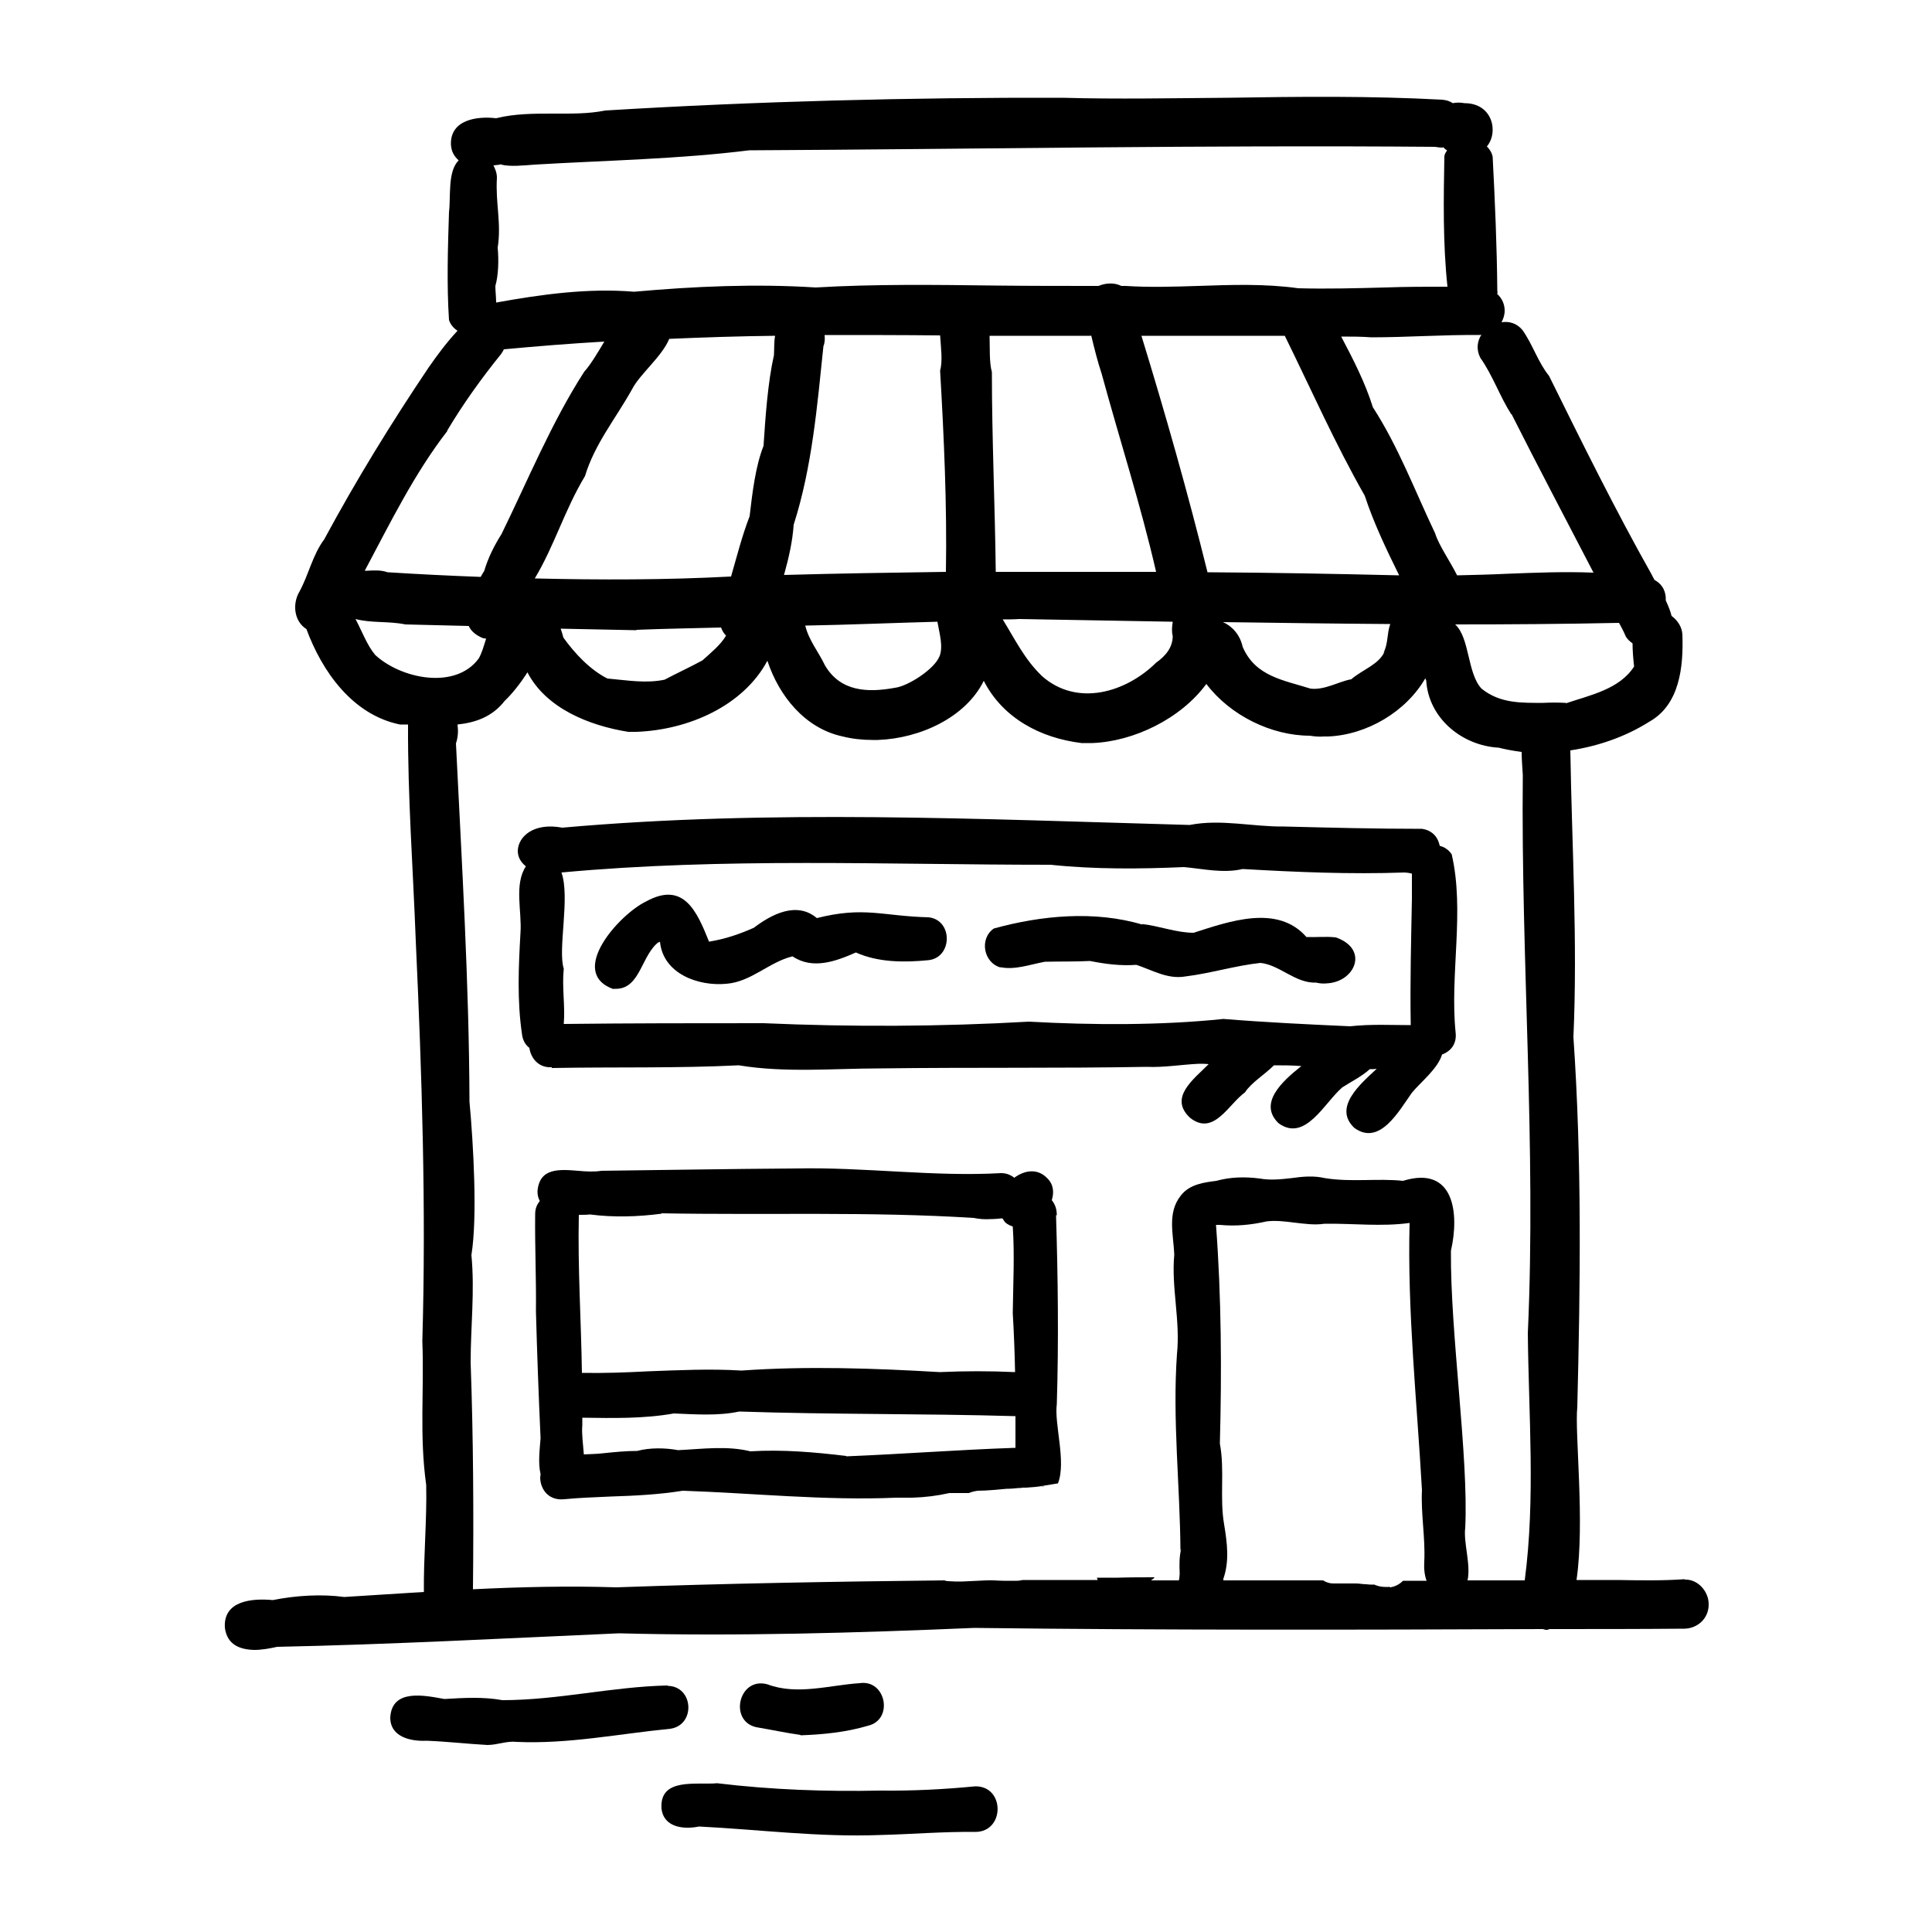
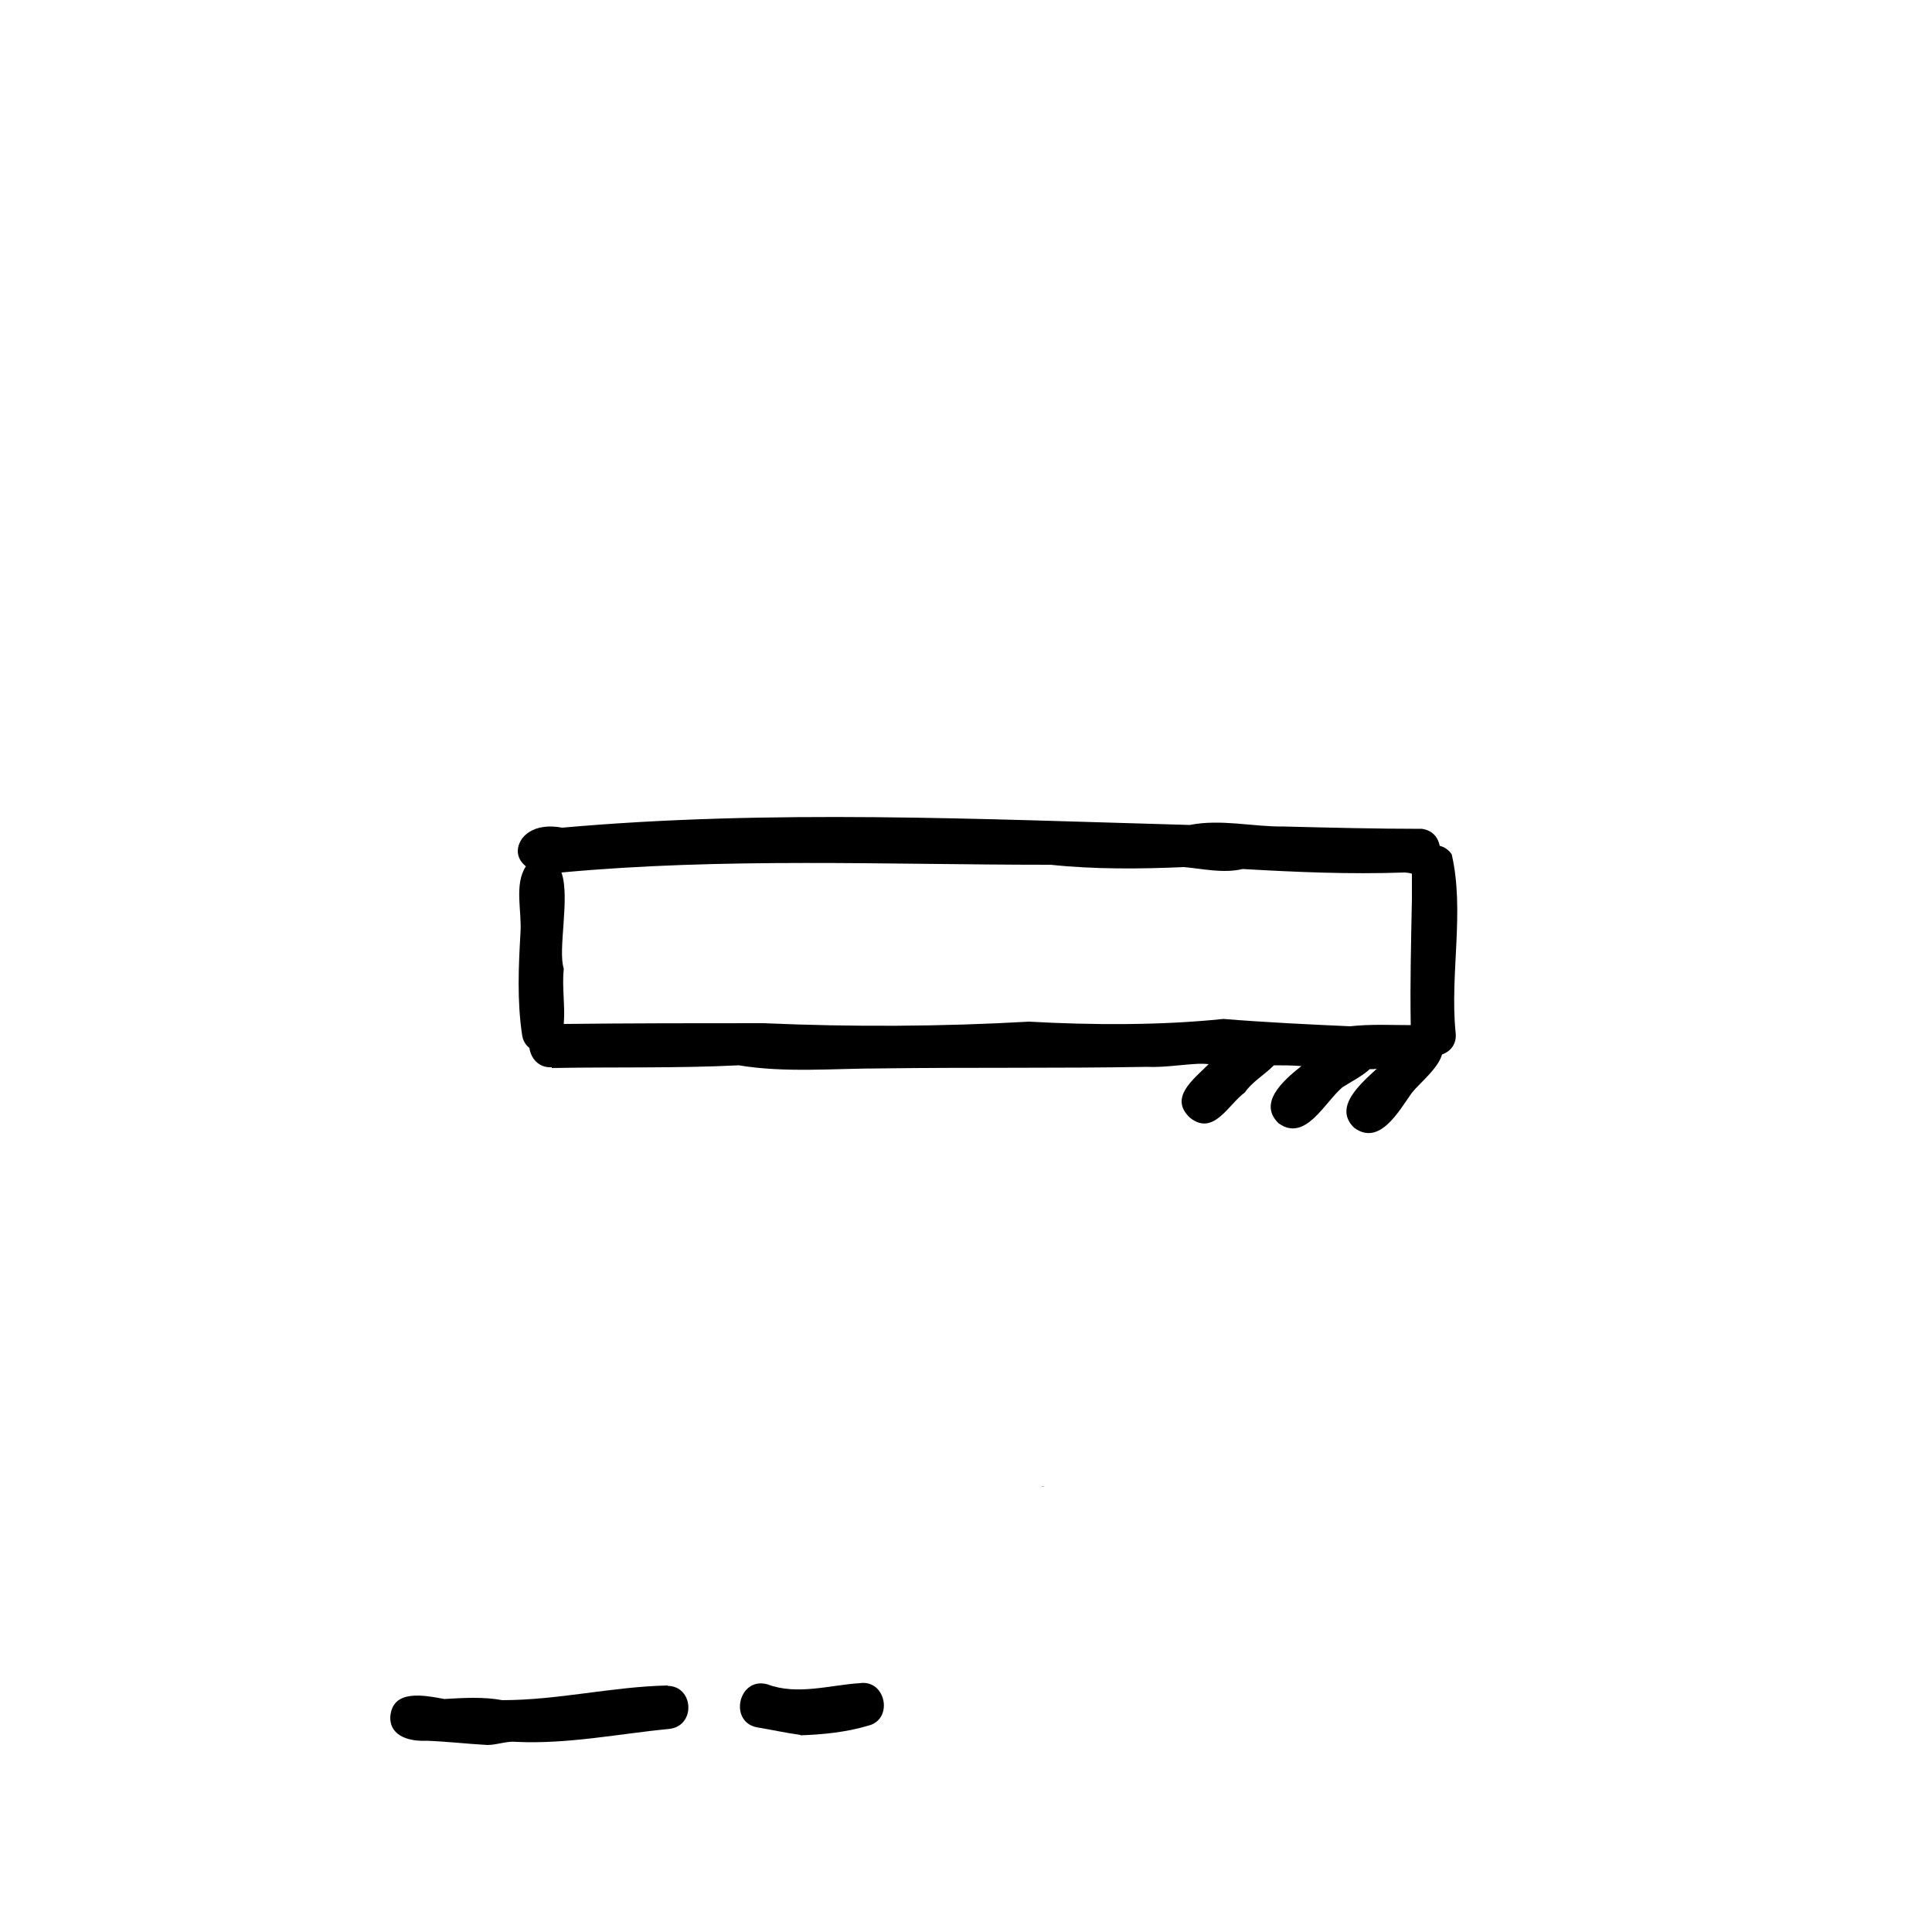
<svg xmlns="http://www.w3.org/2000/svg" id="Vektorebene" viewBox="0 0 50 50">
-   <path d="M43.59,40.87c-.56.04-1.15.03-1.73.02-.36,0-.71,0-1.06,0,.22-1.49-.05-3.82.02-4.47.08-3.19.12-6.38-.1-9.58.11-2.49-.04-4.94-.08-7.42.73-.11,1.44-.36,2.04-.74.79-.44.89-1.42.86-2.26-.01-.2-.13-.37-.28-.48-.03-.13-.09-.27-.15-.4.01-.21-.07-.41-.29-.53-.03-.05-.06-.11-.08-.15-.93-1.65-1.8-3.41-2.65-5.13-.29-.36-.42-.81-.69-1.19-.15-.18-.35-.23-.54-.2.04-.08.07-.16.08-.26.01-.19-.06-.35-.19-.47,0-.03.01-.05,0-.09-.01-1.15-.06-2.3-.12-3.46-.02-.11-.08-.2-.15-.27.31-.37.15-1.12-.58-1.12-.11-.02-.21-.02-.3,0-.08-.05-.16-.08-.28-.09-1.85-.1-3.69-.08-5.53-.05-1.43.01-2.86.04-4.29,0-3.94-.01-7.9.09-11.84.33-.44.09-.89.08-1.35.08-.49,0-.99,0-1.47.12-.5-.06-1.19.04-1.17.68.01.19.09.31.2.41-.29.29-.2.93-.25,1.34-.03.92-.06,1.89,0,2.79.04.13.13.22.22.28-.27.29-.51.61-.74.94-.97,1.44-1.88,2.92-2.71,4.46-.3.4-.4.91-.64,1.35-.19.32-.14.77.18.97.41,1.11,1.2,2.22,2.42,2.47.07,0,.14,0,.21,0-.01,1.87.13,3.73.2,5.6.16,3.47.27,6.9.17,10.36.05,1.26-.08,2.44.1,3.72.02.91-.07,1.85-.06,2.77-.69.04-1.38.09-2.06.13-.59-.08-1.25-.04-1.85.08-.53-.05-1.29.01-1.24.72.06.44.39.56.76.57.2,0,.41-.04.59-.08,2.9-.06,5.9-.22,8.85-.35,3.05.08,6.13-.01,9.19-.14,4.91.06,9.8.05,14.71.03.03,0,.06.02.09.02,0,0,.02,0,.02,0,.03,0,.05-.01.07-.02,1.16,0,2.31,0,3.47-.01h.03c.34-.01.62-.27.62-.62.01-.33-.27-.66-.61-.65ZM40.52,18.19c-.19-.01-.39-.01-.58,0-.56,0-1.12.02-1.6-.37-.37-.4-.3-1.31-.68-1.66,1.41,0,2.82-.01,4.24-.04.06.11.12.22.17.34.04.08.11.14.18.19,0,.2.02.42.04.6-.38.59-1.14.74-1.76.95ZM35.83,16.87s0,0,0,0h0c-.15.33-.57.46-.86.71-.31.05-.69.29-1.06.24-.69-.22-1.42-.31-1.75-1.08-.07-.32-.28-.54-.51-.64,1.44.02,2.89.04,4.33.05-.09.24-.05.52-.18.75,0,0,.02-.02.02-.03ZM30.35,16.46c0,.3-.19.52-.43.69-.78.77-2.04,1.15-2.95.35-.45-.43-.7-.95-1.02-1.47.14,0,.29,0,.43-.01,1.32.02,2.64.05,3.96.07,0,0,0,0,.01.01-.02.12-.03.24,0,.36ZM24.31,16.99c-.12.32-.81.77-1.15.81-.71.13-1.41.1-1.81-.58-.16-.34-.42-.65-.51-1.03,1.14-.02,2.28-.07,3.42-.1.05.3.16.64.05.91ZM17.31,8.77c.92-.04,1.83-.07,2.75-.08-.03.15-.02.3-.03.5-.16.71-.22,1.59-.27,2.35-.21.53-.29,1.22-.36,1.82-.2.52-.33,1.04-.48,1.56-1.69.09-3.39.09-5.08.05.51-.85.77-1.77,1.3-2.65.25-.83.79-1.48,1.22-2.25.2-.39.77-.84.96-1.3ZM28.24,8.68c.08.33.16.66.27.99.46,1.69,1.01,3.39,1.41,5.13-1.38,0-2.77,0-4.15,0-.02-1.73-.1-3.44-.1-5.17-.07-.25-.05-.61-.06-.94.88,0,1.75,0,2.62,0ZM33.25,8.69c.68,1.38,1.29,2.77,2.07,4.14.23.7.55,1.37.89,2.06-1.66-.04-3.31-.07-4.96-.08-.51-2.06-1.09-4.1-1.71-6.12,1.24,0,2.47,0,3.71,0ZM24.33,8.68c.02.32.07.66,0,.91.1,1.74.18,3.47.15,5.21-1.39.02-2.79.04-4.19.08.12-.43.22-.86.25-1.3.48-1.5.61-3.09.77-4.62.04-.1.04-.2.03-.29.99,0,1.99,0,2.98.01ZM16.47,16.3c.73-.03,1.46-.04,2.19-.06.03.08.07.15.13.21-.14.24-.4.45-.61.64-.31.17-.66.33-.98.5-.48.1-.93.02-1.48-.03-.44-.22-.84-.64-1.14-1.06-.02-.07-.04-.15-.07-.23.65.01,1.31.03,1.96.04ZM39.12,10.72c.69,1.37,1.41,2.73,2.12,4.1-.75-.03-1.51,0-2.26.03-.42.02-.84.03-1.27.04-.19-.38-.47-.77-.57-1.09-.52-1.09-.95-2.24-1.61-3.26-.2-.64-.51-1.24-.82-1.83.26,0,.52,0,.78.02.93,0,1.87-.07,2.8-.06,0,0,0,0,0,0,.02,0,.03,0,.05-.01-.11.17-.14.38-.03.6.32.45.5.99.8,1.46ZM12.97,4.26c.24.06.59.02.87,0,1.85-.11,3.7-.14,5.55-.37,5.93-.03,11.8-.14,17.75-.09.06.01.12.02.17.02.02,0,.03,0,.04-.01.03.03.06.06.1.08-.03.05-.06.09-.07.15-.02,1.12-.04,2.25.08,3.38-.54,0-1.08,0-1.62.02-.75.02-1.5.04-2.24.02-.86-.12-1.73-.09-2.59-.06-.63.02-1.26.04-1.88,0-.04,0-.08,0-.11,0-.18-.09-.4-.08-.59,0-.88,0-1.78,0-2.67-.01-1.57-.02-3.14-.04-4.65.05-1.56-.1-3.14-.03-4.7.11-1.19-.1-2.41.07-3.57.28,0-.14-.02-.29-.02-.43.08-.28.09-.67.06-.99.1-.64-.06-1.15-.02-1.81,0-.12-.04-.22-.09-.32.07-.01.14-.01.2-.03ZM11.57,11.15c.41-.69.89-1.36,1.4-1.99.03-.04.05-.08.07-.12.86-.08,1.73-.15,2.6-.2-.18.3-.35.59-.52.78-.84,1.3-1.46,2.81-2.14,4.2-.19.3-.35.62-.45.96-.03.04-.06.1-.09.15-.81-.03-1.61-.07-2.41-.12-.17-.06-.35-.05-.52-.04-.03,0-.05,0-.07,0,.66-1.24,1.28-2.51,2.14-3.62ZM9.71,16.95c-.21-.25-.34-.61-.51-.93.41.11.86.05,1.29.14.54.01,1.09.03,1.64.04.06.13.18.24.38.32.03,0,.05,0,.07.01-.06.19-.11.37-.19.51-.6.82-2.01.53-2.68-.09ZM26.31,40.91s-.08,0-.12,0c-.07,0-.14,0-.21,0-.15,0-.31-.02-.46-.01-.21.01-.42.02-.63.03-.12,0-.23,0-.35-.01-.04,0-.07-.01-.1-.02-2.83.03-5.66.08-8.49.18-1.24-.04-2.48-.01-3.71.05.02-1.96.01-3.92-.06-5.87,0-.93.11-1.85.02-2.78.16-.98.05-2.89-.05-3.97-.01-3.09-.2-6.19-.35-9.27.06-.18.06-.34.04-.49.47-.05.9-.2,1.22-.61.18-.17.4-.44.59-.74.48.93,1.6,1.38,2.61,1.54,0,0,.02,0,.02,0,.06,0,.13,0,.19,0,1.36-.05,2.77-.68,3.39-1.84.3.91.97,1.75,1.95,1.96.24.06.5.09.77.09.05,0,.09,0,.14,0,1.09-.04,2.27-.58,2.74-1.53.49.96,1.46,1.48,2.53,1.61.05,0,.1,0,.16,0,.04,0,.08,0,.12,0,1.07-.04,2.29-.63,2.95-1.53.62.82,1.69,1.34,2.68,1.34.12.02.24.03.36.02.04,0,.07,0,.11,0,1-.04,2.02-.64,2.52-1.51,0,.02.01.04.02.06.06.98.93,1.69,1.88,1.74l-.08-.02c.22.06.44.1.67.13,0,.2.02.4.03.6-.05,4.79.35,9.63.13,14.44.02,2.13.2,4.27-.08,6.4-.49,0-.98,0-1.48,0,.09-.41-.11-.98-.06-1.36.09-1.83-.39-5.05-.37-7.17.22-.96.09-2.22-1.24-1.81-.66-.07-1.33.04-2.02-.07-.3-.07-.58-.04-.87,0-.27.03-.54.06-.82.01-.38-.05-.76-.04-1.12.06-.3.04-.69.08-.92.38-.36.45-.19,1.01-.17,1.53-.08.85.16,1.7.07,2.57-.12,1.7.08,3.41.09,5.11,0-.03.01-.05.02-.08-.05.23-.05.38-.04.66,0,.05-.01.11-.02.17-.24,0-.48,0-.72,0,.03-.03.07-.04.09-.08-.31,0-.62,0-.94.01-.18,0-.37,0-.55,0,0,.02.01.04.02.06-.65,0-1.29,0-1.94,0-.05.01-.1.02-.15.02ZM35.94,41.06s0,0,0,.01c-.02,0-.05,0-.07,0-.09,0-.17-.01-.25-.04-.02,0-.04-.02-.05-.02-.07,0-.14,0-.21-.01-.09,0-.18-.02-.27-.02,0,0,0,0,0,0-.07,0-.14,0-.2,0-.03,0-.06,0-.09,0,0,0,0,0,0,0-.1,0-.2,0-.3,0-.09,0-.18-.03-.26-.08-.86,0-1.72,0-2.58,0,0-.01,0-.03,0-.04.16-.46.1-.92.02-1.41-.12-.69.02-1.4-.11-2.09.05-1.87.04-3.8-.1-5.66.02,0,.04,0,.06,0,.02,0,.04,0,.07,0-.02,0-.02,0-.03,0,0,0,0,0,0,0,.41.04.81,0,1.21-.09.23-.03.47,0,.71.03.26.03.53.07.79.03.74-.01,1.47.08,2.2-.02-.06,2.29.19,4.61.32,6.91-.03.63.09,1.23.06,1.85-.01.16,0,.34.06.5-.2,0-.4,0-.61,0-.09.09-.2.15-.33.17Z" />
-   <path d="M27.35,31.45c0-.17-.05-.29-.13-.39.06-.19.05-.4-.11-.56-.25-.27-.59-.22-.86-.02-.09-.07-.2-.12-.34-.12-1.75.1-3.54-.16-5.32-.12-1.68.01-3.35.04-5.03.06-.17.03-.38.02-.6,0-.49-.04-1-.08-1.05.53,0,.1.02.18.06.25-.07.09-.12.19-.12.34-.01.84.03,1.66.02,2.52.03,1.09.07,2.19.12,3.28-.02.27-.07.64,0,.93,0,.03-.01.06-.01.1.01.3.22.59.62.55.4-.04.8-.05,1.2-.07.62-.02,1.25-.05,1.87-.15,1.8.06,3.69.26,5.52.18.14,0,.28,0,.42,0,.33-.01.65-.05.96-.12.16,0,.33,0,.5,0,.08-.03.15-.05.24-.06.24,0,.49-.03.74-.05.1,0,.21-.01.31-.02,0,0,0,0,0,0,.04,0,.07,0,.11-.01.03,0,.06,0,.09,0,0,0,0,0,0,0,.15-.01.3-.02.45-.05.12-.02.25-.04.37-.06.22-.56-.1-1.54-.03-2.05.05-1.63.03-3.26-.02-4.89ZM17.12,31.4c2.69.05,5.38-.05,8.08.12.15.03.29.04.44.03.1,0,.2-.01.3-.02.03.03.04.07.08.11.06.05.12.08.19.1.05.74.01,1.5,0,2.24.03.51.05,1.02.06,1.53-.65-.03-1.3-.03-1.95,0-1.7-.1-3.44-.16-5.13-.04-.81-.05-1.62-.01-2.43.02-.57.03-1.13.05-1.7.04-.02-1.36-.11-2.7-.08-4.09.1,0,.2,0,.29-.01.61.08,1.24.06,1.85-.02ZM21.9,37.68c-.83-.1-1.65-.17-2.48-.12-.61-.15-1.24-.06-1.87-.03-.33-.06-.72-.07-1.06.02-.3,0-.59.03-.88.06-.16.02-.33.02-.5.03-.02-.27-.06-.54-.04-.75,0-.07,0-.13,0-.2.79.01,1.58.03,2.37-.11.52.02,1.14.07,1.69-.05,2.37.08,4.76.05,7.15.12,0,.21,0,.42,0,.63,0,.06,0,.13,0,.19,0,0-.01,0-.02,0-1.46.05-2.88.16-4.36.22Z" />
  <path d="M27.04,38.46s0,0,0,0c-.03,0-.07.01-.1.02.03,0,.07-.01.1-.02Z" />
  <path d="M14.28,27.64c1.61-.03,3.23.01,4.84-.07,1.2.2,2.47.08,3.69.08,2.28-.03,4.58,0,6.86-.04.46.02.91-.06,1.36-.08.08,0,.17,0,.25.01-.4.4-1.04.87-.48,1.39.61.48.99-.35,1.42-.66.16-.25.51-.46.75-.7.24,0,.47,0,.71.02-.51.4-1.12.97-.59,1.48.69.5,1.19-.54,1.65-.93.2-.13.5-.28.71-.47.06,0,.12,0,.18-.01-.42.39-1.14,1-.58,1.53.66.48,1.16-.45,1.49-.91.23-.28.67-.62.78-.99.22-.08.39-.27.35-.58-.15-1.5.24-3.13-.1-4.6-.08-.12-.19-.19-.31-.22-.04-.21-.18-.4-.46-.44-1.19,0-2.38-.03-3.57-.06-.81.01-1.63-.2-2.44-.04-5.4-.15-10.85-.41-16.24.07-.74-.14-1.14.23-1.15.6,0,.15.07.29.21.4-.31.47-.1,1.17-.14,1.72-.05.87-.09,1.76.04,2.63.02.16.09.27.19.35.04.27.24.52.58.5ZM27.19,22.38c1.14.12,2.31.11,3.45.06.47.04,1.01.17,1.52.05,1.4.08,2.77.14,4.19.09.04,0,.12.01.19.03,0,.22,0,.43,0,.65-.02,1.09-.05,2.17-.03,3.27-.52,0-1.01-.03-1.57.03-1.11-.05-2.16-.1-3.28-.19-1.62.17-3.41.16-5.03.07-2.27.13-4.59.14-6.87.04-1.73,0-3.45,0-5.17.02.04-.47-.05-.95,0-1.43-.16-.5.17-1.85-.06-2.49,4.2-.39,8.42-.2,12.64-.2Z" />
-   <path d="M15.87,25.59s.06,0,.09,0c.62-.02.64-.89,1.1-1.22,0,0-.02.03-.03.04.01-.01.03-.03.05-.04t0,0c.08.83.99,1.16,1.72,1.09.64-.05,1.1-.56,1.71-.71h0c.52.35,1.12.13,1.64-.1.58.26,1.25.26,1.87.2.63-.06.65-1.03.02-1.11-1.21-.03-1.67-.29-2.9.02-.52-.44-1.17-.1-1.63.25-.36.16-.73.29-1.16.36,0,0,0,0,0,0-.31-.77-.65-1.58-1.63-1.04-.69.33-2.05,1.84-.84,2.27Z" />
-   <path d="M25.89,25.03c.37.08.77-.07,1.15-.14.38-.01.79,0,1.17-.02.4.08.8.13,1.2.1.42.14.81.38,1.27.3.65-.08,1.29-.28,1.94-.35.5.05.9.53,1.44.51.09.02.18.03.27.02.74-.03,1.11-.89.24-1.19-.25-.03-.51,0-.76-.01-.75-.86-2.01-.4-2.92-.11-.45,0-.89-.18-1.36-.23.01,0,.02,0,.04.02-1.24-.37-2.62-.24-3.85.1-.38.26-.27.89.18,1.01Z" />
  <path d="M17.28,43.62c-1.44.03-2.83.38-4.28.38-.49-.09-1-.06-1.5-.03-.5-.09-1.36-.28-1.4.48,0,.51.54.62.94.6.52.02,1.04.08,1.57.11.27,0,.5-.11.76-.08,1.34.06,2.65-.21,3.98-.34.66-.1.6-1.1-.07-1.11Z" />
  <path d="M20.71,44.91c.59-.02,1.19-.08,1.76-.25.66-.16.46-1.2-.22-1.1-.78.05-1.62.32-2.39.03-.76-.21-1.02,1.01-.23,1.12.36.06.72.14,1.09.19Z" />
-   <path d="M25.24,46.23c-.83.08-1.63.12-2.46.11-1.4.03-2.81-.02-4.22-.19-.53.05-1.5-.16-1.44.66.06.49.58.54.97.46,1.58.08,3.1.28,4.68.22.83-.02,1.62-.09,2.47-.08.77,0,.77-1.19,0-1.18Z" />
</svg>